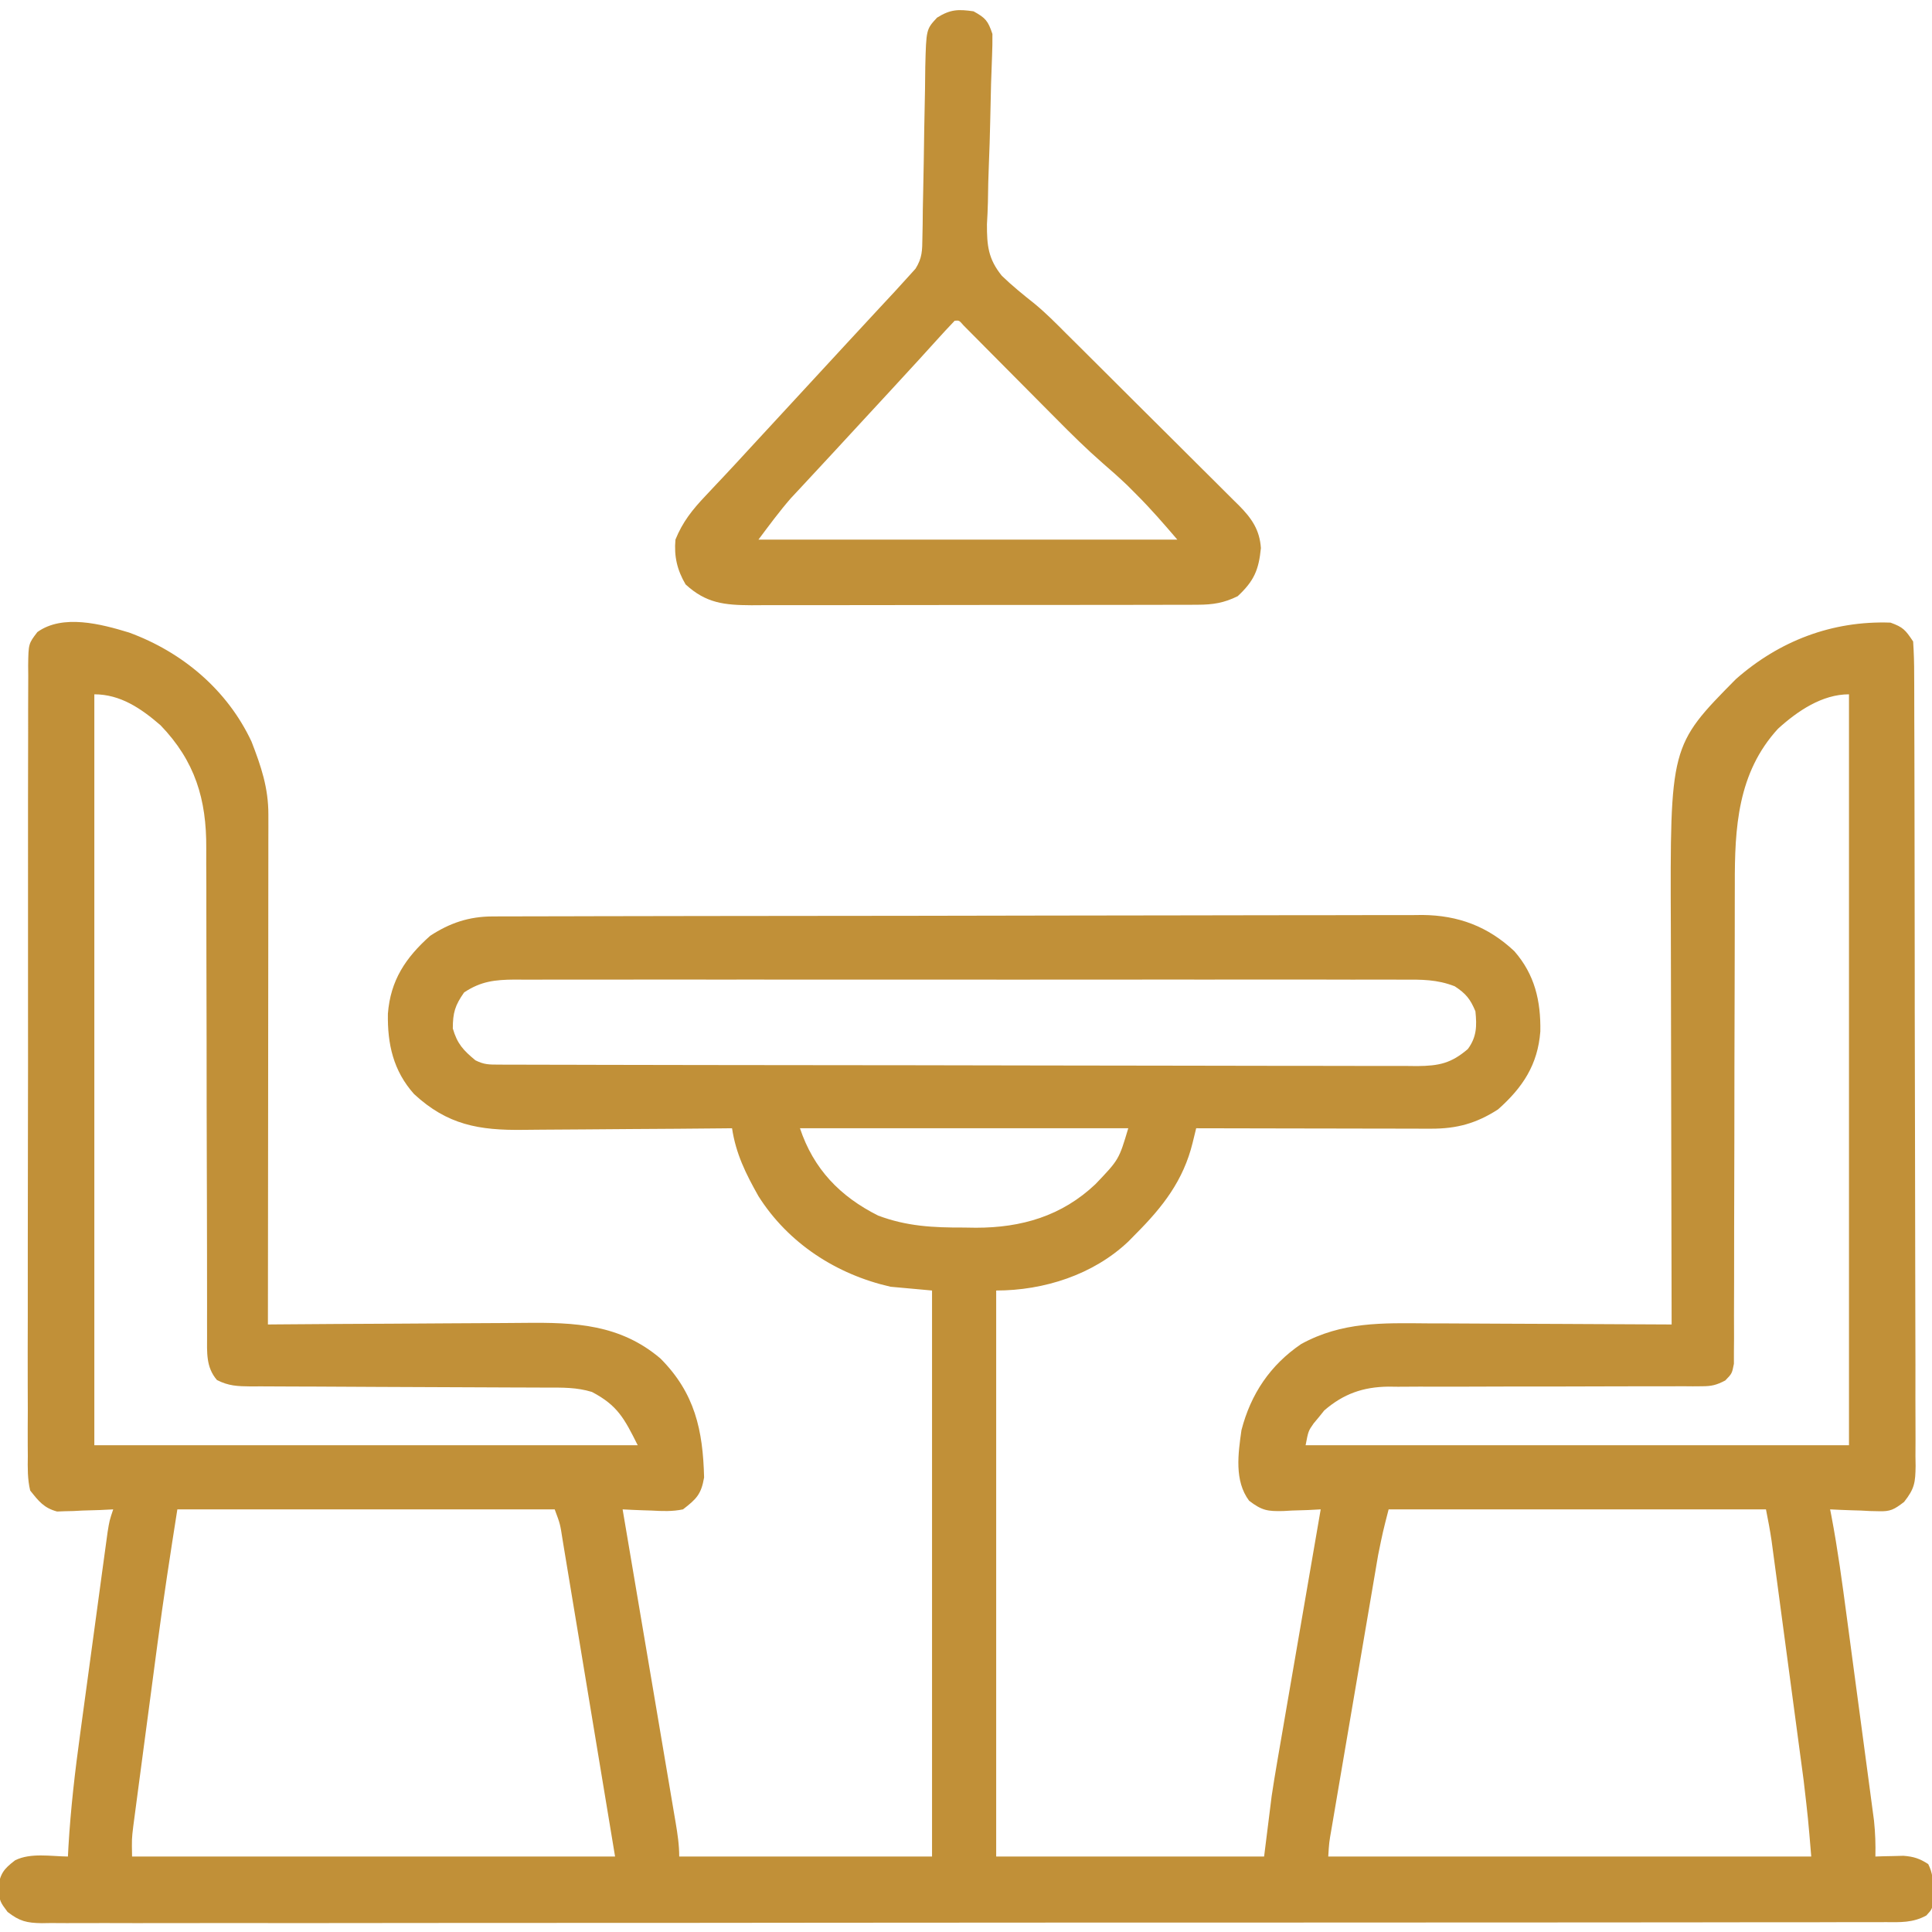
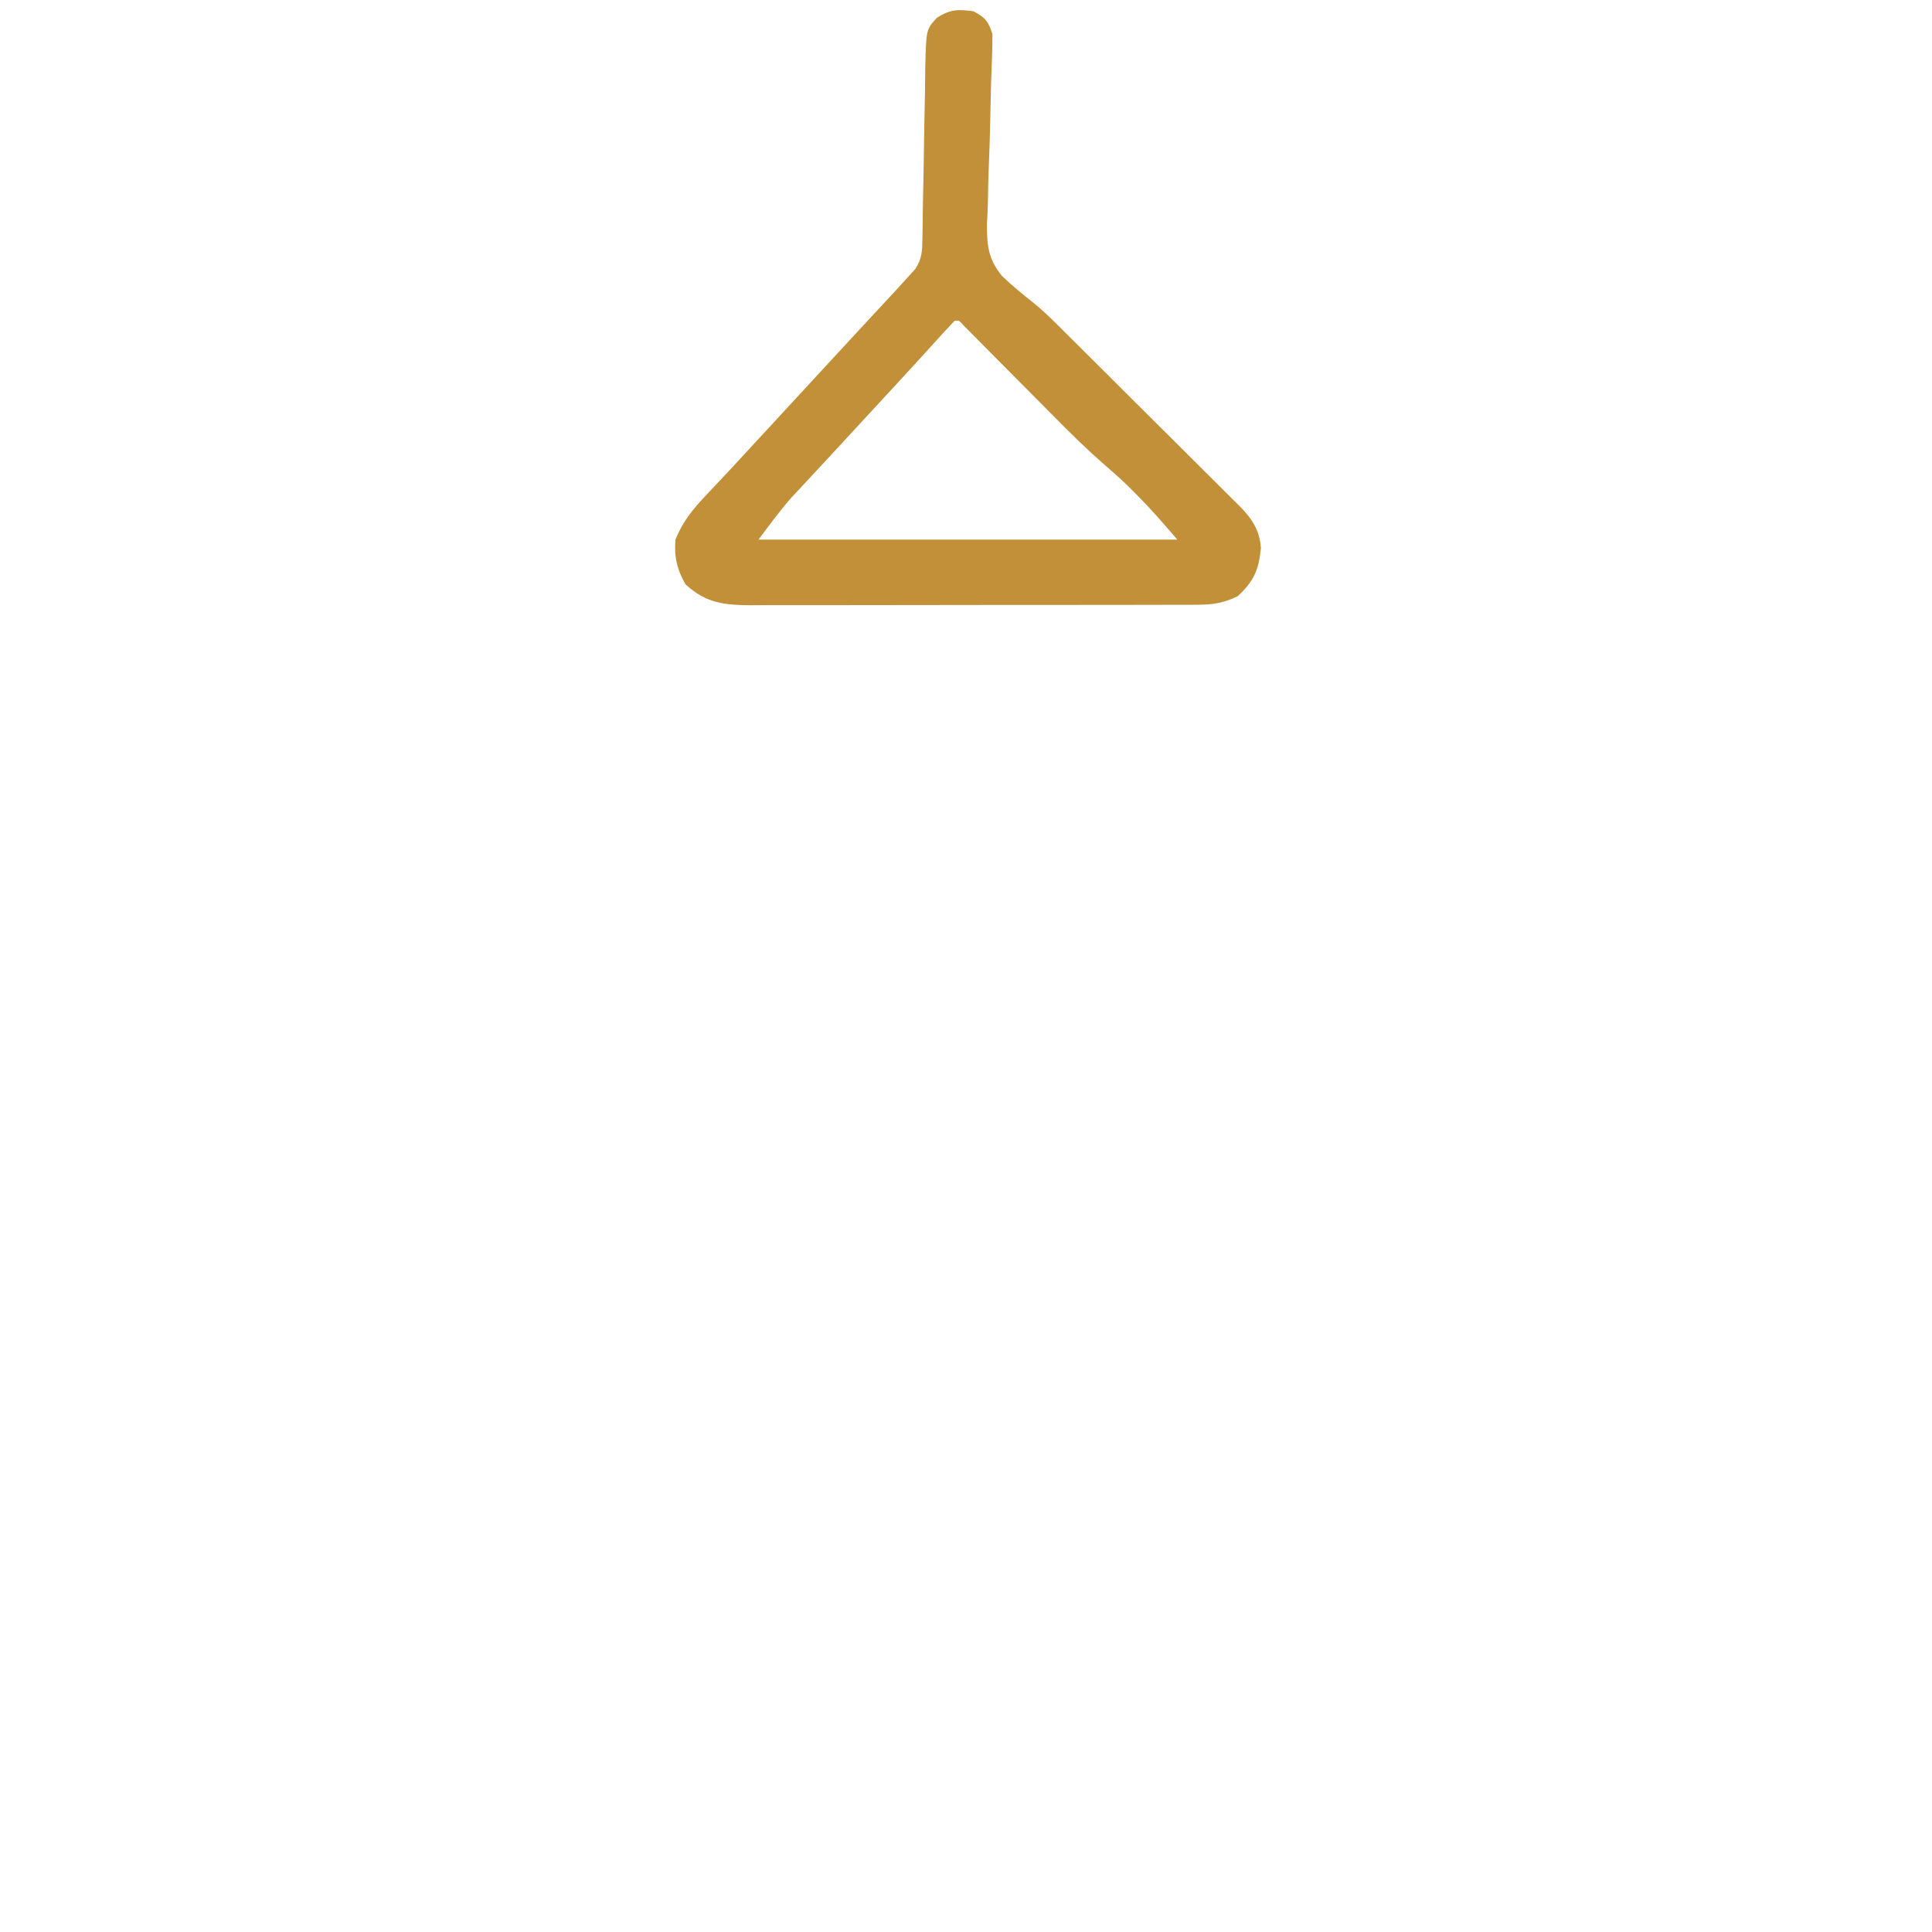
<svg xmlns="http://www.w3.org/2000/svg" version="1.1" width="512" height="512">
-   <path d="M0 0 C14.148 5.183 26.048 15.205 32.469 28.91 C35.014 35.473 36.939 41.153 36.933 48.209 C36.935 49.997 36.935 49.997 36.937 51.821 C36.932 53.777 36.932 53.777 36.926 55.772 C36.926 57.162 36.926 58.552 36.926 59.942 C36.927 63.712 36.921 67.482 36.914 71.253 C36.908 75.194 36.907 79.135 36.906 83.076 C36.903 90.538 36.895 98 36.885 105.462 C36.873 113.958 36.868 122.453 36.863 130.949 C36.852 148.424 36.835 165.9 36.812 183.375 C37.851 183.366 38.889 183.357 39.959 183.348 C49.785 183.267 59.612 183.207 69.439 183.168 C74.49 183.147 79.54 183.119 84.591 183.073 C89.474 183.029 94.356 183.006 99.239 182.995 C101.093 182.988 102.948 182.974 104.802 182.952 C118.184 182.802 130.137 183.298 140.844 192.395 C149.98 201.585 152.097 211.39 152.406 223.922 C151.638 228.39 150.379 229.62 146.812 232.375 C144.008 232.961 141.349 232.853 138.5 232.688 C137.389 232.654 137.389 232.654 136.256 232.619 C134.441 232.561 132.626 232.471 130.812 232.375 C131 233.483 131.188 234.592 131.382 235.734 C133.15 246.166 134.916 256.599 136.68 267.032 C137.586 272.396 138.494 277.76 139.404 283.124 C140.281 288.298 141.156 293.472 142.03 298.646 C142.364 300.623 142.699 302.599 143.035 304.575 C143.504 307.338 143.97 310.101 144.436 312.865 C144.576 313.686 144.716 314.507 144.861 315.354 C145.371 318.398 145.812 321.282 145.812 324.375 C167.923 324.375 190.032 324.375 212.812 324.375 C212.812 274.875 212.812 225.375 212.812 174.375 C209.183 174.045 205.553 173.715 201.812 173.375 C187.445 170.106 174.723 161.866 166.812 149.375 C163.452 143.407 160.839 138.175 159.812 131.375 C158.968 131.384 158.124 131.393 157.254 131.402 C149.266 131.482 141.278 131.543 133.289 131.582 C129.183 131.603 125.077 131.631 120.971 131.677 C117.003 131.72 113.035 131.744 109.067 131.755 C107.559 131.762 106.051 131.776 104.543 131.798 C92.742 131.961 84.371 130.489 75.539 122.309 C70.041 116.151 68.468 109.076 68.609 101.023 C69.285 92.214 73.269 86.196 79.812 80.375 C84.998 76.971 90.115 75.255 96.322 75.241 C97.678 75.234 97.678 75.234 99.061 75.227 C100.05 75.227 101.04 75.228 102.059 75.228 C103.113 75.224 104.167 75.22 105.253 75.217 C108.796 75.206 112.34 75.202 115.883 75.198 C118.419 75.192 120.955 75.185 123.491 75.178 C131.11 75.159 138.729 75.148 146.348 75.139 C149.938 75.135 153.528 75.13 157.118 75.124 C169.056 75.107 180.993 75.093 192.931 75.086 C196.028 75.084 199.125 75.082 202.222 75.08 C202.991 75.079 203.761 75.079 204.554 75.078 C217.018 75.07 229.481 75.045 241.945 75.012 C254.748 74.979 267.552 74.961 280.355 74.958 C287.54 74.956 294.726 74.947 301.912 74.922 C308.673 74.897 315.435 74.894 322.197 74.904 C324.676 74.905 327.155 74.898 329.634 74.885 C333.024 74.867 336.414 74.874 339.804 74.887 C340.78 74.876 341.756 74.865 342.761 74.854 C352.29 74.943 360.157 77.899 367.121 84.441 C372.558 90.657 374.158 97.655 374.016 105.727 C373.34 114.531 369.359 120.562 362.812 126.375 C357.085 130.074 351.894 131.501 345.138 131.489 C344.465 131.489 343.791 131.489 343.097 131.489 C340.873 131.488 338.65 131.48 336.426 131.473 C334.883 131.471 333.34 131.469 331.798 131.468 C327.739 131.465 323.68 131.455 319.621 131.444 C315.478 131.433 311.336 131.429 307.193 131.424 C299.066 131.413 290.939 131.396 282.812 131.375 C282.348 133.274 282.348 133.274 281.873 135.211 C279.431 145.188 273.986 152.189 266.812 159.375 C266.162 160.038 265.511 160.7 264.84 161.383 C255.55 170.196 242.487 174.375 229.812 174.375 C229.812 223.875 229.812 273.375 229.812 324.375 C253.243 324.375 276.673 324.375 300.812 324.375 C301.473 319.095 302.132 313.815 302.812 308.375 C303.261 305.434 303.72 302.51 304.233 299.582 C304.36 298.838 304.487 298.095 304.618 297.329 C305.026 294.948 305.439 292.568 305.852 290.188 C306.14 288.506 306.429 286.825 306.717 285.144 C307.467 280.778 308.221 276.412 308.976 272.046 C309.75 267.567 310.519 263.088 311.289 258.609 C312.793 249.864 314.301 241.119 315.812 232.375 C314.167 232.462 314.167 232.462 312.488 232.551 C311.034 232.598 309.579 232.643 308.125 232.688 C307.043 232.75 307.043 232.75 305.939 232.814 C301.776 232.91 300.257 232.718 296.834 230.078 C292.894 224.81 293.923 217.651 294.812 211.375 C297.29 201.783 302.432 194.146 310.625 188.562 C321.472 182.618 332.127 182.976 344.164 183.082 C346.033 183.088 347.902 183.092 349.771 183.095 C354.66 183.106 359.549 183.136 364.438 183.169 C369.439 183.2 374.44 183.213 379.441 183.229 C389.232 183.261 399.022 183.312 408.812 183.375 C408.81 182.383 408.81 182.383 408.807 181.371 C408.763 165.218 408.73 149.065 408.709 132.911 C408.699 125.099 408.685 117.288 408.662 109.476 C408.642 102.66 408.629 95.845 408.624 89.03 C408.622 85.427 408.616 81.824 408.601 78.222 C408.412 29.994 408.412 29.994 425.812 12.375 C437.351 2.196 451.388 -3.167 466.812 -2.625 C470.155 -1.418 470.76 -0.704 472.812 2.375 C473.013 5.362 473.095 8.256 473.087 11.244 C473.092 12.162 473.097 13.08 473.103 14.025 C473.118 17.114 473.118 20.202 473.119 23.291 C473.127 25.5 473.135 27.709 473.144 29.918 C473.166 35.928 473.175 41.938 473.18 47.949 C473.184 51.701 473.19 55.453 473.197 59.206 C473.216 69.594 473.233 79.983 473.236 90.371 C473.236 91.036 473.236 91.701 473.236 92.386 C473.237 93.734 473.237 95.082 473.237 96.43 C473.238 97.099 473.238 97.768 473.238 98.457 C473.238 99.462 473.238 99.462 473.239 100.487 C473.242 111.344 473.269 122.201 473.307 133.058 C473.345 144.203 473.364 155.349 473.364 166.494 C473.365 172.753 473.374 179.011 473.402 185.269 C473.428 191.154 473.431 197.039 473.415 202.924 C473.413 205.086 473.42 207.248 473.435 209.41 C473.456 212.358 473.445 215.304 473.427 218.252 C473.44 219.111 473.454 219.97 473.467 220.855 C473.406 225.222 473.214 226.868 470.407 230.41 C467.776 232.403 466.823 232.986 463.605 232.863 C462.855 232.847 462.104 232.831 461.33 232.814 C460.561 232.773 459.792 232.731 459 232.688 C457.818 232.654 457.818 232.654 456.611 232.619 C454.678 232.561 452.745 232.471 450.812 232.375 C450.929 232.969 451.046 233.562 451.166 234.174 C452.832 242.954 454.017 251.789 455.195 260.645 C455.417 262.296 455.638 263.947 455.859 265.599 C456.32 269.039 456.779 272.479 457.236 275.919 C457.821 280.318 458.412 284.717 459.005 289.116 C459.462 292.517 459.916 295.919 460.369 299.32 C460.585 300.943 460.803 302.565 461.022 304.187 C461.327 306.452 461.627 308.718 461.926 310.984 C462.098 312.27 462.27 313.555 462.446 314.88 C462.781 318.079 462.883 321.162 462.812 324.375 C463.488 324.352 464.163 324.329 464.859 324.305 C465.751 324.287 466.643 324.269 467.562 324.25 C468.444 324.227 469.326 324.204 470.234 324.18 C472.962 324.386 474.526 324.902 476.812 326.375 C478.035 328.819 478.049 330.585 478.125 333.312 C478.181 334.625 478.181 334.625 478.238 335.965 C477.812 338.375 477.812 338.375 476.307 340.002 C472.765 341.952 469.418 341.79 465.479 341.758 C464.626 341.763 463.774 341.768 462.896 341.773 C460.02 341.786 457.145 341.778 454.269 341.769 C452.195 341.774 450.12 341.78 448.045 341.788 C442.329 341.804 436.613 341.802 430.896 341.796 C424.737 341.794 418.579 341.808 412.42 341.821 C400.348 341.842 388.276 341.846 376.205 341.844 C366.397 341.843 356.588 341.847 346.78 341.854 C345.372 341.855 343.964 341.856 342.556 341.857 C341.857 341.858 341.158 341.859 340.438 341.859 C339.738 341.86 339.037 341.86 338.316 341.861 C337.264 341.861 337.264 341.861 336.191 341.862 C316.458 341.877 296.726 341.885 276.994 341.88 C276.25 341.88 275.505 341.88 274.739 341.88 C270.967 341.879 267.195 341.878 263.423 341.877 C262.674 341.877 261.924 341.877 261.152 341.877 C259.638 341.876 258.123 341.876 256.608 341.875 C233.03 341.869 209.452 341.885 185.875 341.917 C159.398 341.953 132.921 341.972 106.444 341.967 C103.622 341.967 100.8 341.967 97.979 341.966 C97.284 341.966 96.589 341.966 95.873 341.966 C85.373 341.965 74.873 341.977 64.372 341.995 C52.434 342.017 40.497 342.02 28.559 342.001 C22.464 341.992 16.369 341.991 10.275 342.011 C4.7 342.03 -0.874 342.026 -6.448 342.003 C-8.47 341.999 -10.491 342.003 -12.513 342.016 C-15.252 342.033 -17.989 342.02 -20.728 341.999 C-21.521 342.011 -22.313 342.023 -23.13 342.036 C-27.12 341.97 -28.988 341.529 -32.181 339.059 C-34.188 336.375 -34.188 336.375 -34.75 332.812 C-34.109 328.894 -33.293 327.749 -30.188 325.375 C-26.081 323.322 -20.711 324.327 -16.188 324.375 C-16.141 323.496 -16.095 322.617 -16.048 321.711 C-15.458 311.674 -14.307 301.785 -12.938 291.828 C-12.717 290.198 -12.496 288.567 -12.276 286.937 C-11.819 283.555 -11.358 280.173 -10.895 276.792 C-10.301 272.459 -9.714 268.124 -9.129 263.789 C-8.677 260.438 -8.222 257.088 -7.765 253.737 C-7.548 252.138 -7.331 250.538 -7.115 248.938 C-6.814 246.715 -6.509 244.493 -6.203 242.271 C-5.945 240.376 -5.945 240.376 -5.681 238.444 C-5.188 235.375 -5.188 235.375 -4.188 232.375 C-5.941 232.462 -5.941 232.462 -7.73 232.551 C-9.279 232.598 -10.827 232.643 -12.375 232.688 C-13.528 232.75 -13.528 232.75 -14.705 232.814 C-15.831 232.839 -15.831 232.839 -16.98 232.863 C-18.01 232.903 -18.01 232.903 -19.059 232.943 C-22.559 232.009 -23.958 230.186 -26.188 227.375 C-26.915 224.336 -26.859 221.372 -26.816 218.259 C-26.823 217.339 -26.83 216.418 -26.837 215.47 C-26.855 212.385 -26.837 209.301 -26.819 206.217 C-26.824 204.006 -26.831 201.795 -26.84 199.584 C-26.859 193.578 -26.846 187.572 -26.826 181.566 C-26.81 175.286 -26.819 169.005 -26.824 162.725 C-26.828 152.179 -26.812 141.633 -26.784 131.087 C-26.756 120.236 -26.749 109.384 -26.764 98.532 C-26.782 85.455 -26.781 72.378 -26.762 59.301 C-26.755 54.305 -26.756 49.31 -26.763 44.314 C-26.771 38.435 -26.759 32.556 -26.731 26.676 C-26.724 24.516 -26.724 22.355 -26.732 20.194 C-26.74 17.25 -26.724 14.308 -26.702 11.364 C-26.71 10.504 -26.719 9.643 -26.727 8.757 C-26.646 2.976 -26.646 2.976 -24.28 -0.124 C-17.582 -4.928 -7.439 -2.272 0 0 Z M-9.188 16.375 C-9.188 82.045 -9.188 147.715 -9.188 215.375 C38.333 215.375 85.853 215.375 134.812 215.375 C131.267 208.284 129.483 204.833 122.692 201.259 C118.661 200.021 114.874 200.091 110.679 200.104 C109.768 200.099 108.857 200.093 107.918 200.088 C105.945 200.078 103.971 200.072 101.998 200.07 C98.875 200.066 95.753 200.05 92.63 200.029 C83.754 199.974 74.877 199.943 66.001 199.919 C60.568 199.903 55.135 199.873 49.702 199.834 C47.632 199.822 45.561 199.816 43.491 199.816 C40.599 199.816 37.708 199.798 34.816 199.776 C33.531 199.783 33.531 199.783 32.22 199.79 C28.771 199.747 26.417 199.683 23.312 198.1 C20.344 194.686 20.688 190.71 20.688 186.356 C20.685 185.123 20.683 183.889 20.68 182.618 C20.682 181.254 20.684 179.89 20.687 178.525 C20.685 177.086 20.683 175.647 20.681 174.208 C20.676 171.108 20.675 168.009 20.674 164.91 C20.673 160 20.66 155.09 20.645 150.18 C20.642 149.35 20.64 148.521 20.637 147.666 C20.632 145.969 20.626 144.273 20.621 142.576 C20.586 131.148 20.56 119.721 20.562 108.293 C20.564 100.581 20.547 92.87 20.511 85.158 C20.493 81.082 20.483 77.007 20.496 72.93 C20.507 69.089 20.495 65.248 20.466 61.407 C20.46 60.005 20.461 58.604 20.472 57.203 C20.568 44.182 17.484 34.059 8.355 24.578 C3.216 20.126 -2.276 16.375 -9.188 16.375 Z M437 25.5 C426.294 37.184 425.51 51.755 425.557 66.795 C425.554 68.21 425.551 69.626 425.546 71.041 C425.538 74.066 425.536 77.09 425.538 80.115 C425.541 84.897 425.527 89.679 425.509 94.461 C425.462 108.05 425.438 121.64 425.432 135.229 C425.428 142.753 425.41 150.276 425.377 157.799 C425.356 162.555 425.354 167.309 425.365 172.065 C425.367 175.015 425.353 177.965 425.335 180.915 C425.327 182.939 425.339 184.962 425.351 186.986 C425.335 188.785 425.335 188.785 425.318 190.621 C425.317 191.666 425.316 192.711 425.315 193.788 C424.812 196.375 424.812 196.375 423.031 198.211 C420.705 199.431 419.415 199.749 416.817 199.747 C416.032 199.754 415.247 199.76 414.438 199.767 C413.586 199.76 412.734 199.752 411.856 199.744 C410.5 199.75 410.5 199.75 409.115 199.755 C407.152 199.762 405.189 199.761 403.226 199.755 C400.114 199.746 397.004 199.756 393.893 199.772 C385.048 199.812 376.203 199.813 367.357 199.811 C361.945 199.811 356.533 199.83 351.121 199.86 C348.063 199.871 345.006 199.859 341.948 199.846 C340.061 199.855 338.173 199.865 336.286 199.877 C335.442 199.867 334.598 199.857 333.729 199.847 C327.053 199.927 321.839 201.756 316.754 206.156 C316.299 206.723 315.844 207.291 315.375 207.875 C314.902 208.442 314.429 209.009 313.941 209.594 C312.53 211.614 312.53 211.614 311.812 215.375 C359.332 215.375 406.853 215.375 455.812 215.375 C455.812 149.705 455.812 84.035 455.812 16.375 C448.705 16.375 442.193 20.782 437 25.5 Z M88.812 95.375 C86.408 98.787 85.812 100.757 85.812 104.938 C86.999 109.015 88.575 110.691 91.812 113.375 C94.127 114.532 95.448 114.503 98.024 114.509 C99.357 114.516 99.357 114.516 100.717 114.523 C102.19 114.522 102.19 114.522 103.693 114.522 C104.732 114.526 105.771 114.53 106.841 114.533 C110.345 114.544 113.849 114.548 117.353 114.552 C119.855 114.558 122.358 114.565 124.861 114.572 C132.389 114.591 139.916 114.602 147.444 114.611 C150.988 114.615 154.531 114.62 158.075 114.626 C169.853 114.643 181.631 114.657 193.41 114.664 C196.467 114.666 199.524 114.668 202.582 114.67 C203.341 114.671 204.101 114.671 204.884 114.672 C217.196 114.68 229.507 114.705 241.818 114.738 C254.454 114.771 267.09 114.789 279.726 114.792 C286.822 114.794 293.918 114.803 301.014 114.828 C307.689 114.852 314.363 114.856 321.038 114.846 C323.49 114.845 325.942 114.852 328.393 114.865 C331.737 114.883 335.08 114.876 338.424 114.863 C339.397 114.874 340.37 114.885 341.373 114.896 C347.165 114.841 350.372 114.178 354.812 110.375 C357.163 107.17 357.211 104.276 356.812 100.375 C355.451 97.122 354.291 95.688 351.338 93.754 C346.632 91.913 342.536 91.959 337.526 91.994 C336.492 91.989 335.458 91.985 334.393 91.98 C330.929 91.968 327.466 91.977 324.002 91.987 C321.518 91.983 319.034 91.977 316.551 91.971 C310.506 91.959 304.461 91.96 298.415 91.969 C293.502 91.976 288.588 91.977 283.675 91.974 C282.975 91.973 282.276 91.973 281.555 91.972 C280.133 91.971 278.712 91.97 277.291 91.969 C263.967 91.961 250.643 91.971 237.318 91.987 C225.889 92 214.459 91.998 203.029 91.984 C189.752 91.968 176.475 91.962 163.198 91.971 C161.782 91.972 160.366 91.973 158.95 91.974 C158.253 91.974 157.557 91.974 156.839 91.975 C151.932 91.978 147.025 91.973 142.118 91.966 C135.512 91.957 128.907 91.963 122.301 91.981 C119.875 91.985 117.449 91.984 115.023 91.977 C111.715 91.969 108.407 91.979 105.099 91.994 C104.136 91.987 103.173 91.981 102.181 91.974 C96.987 92.019 93.275 92.407 88.812 95.375 Z M177.812 131.375 C181.406 142.156 188.414 149.448 198.527 154.516 C206.132 157.375 213.127 157.712 221.188 157.688 C222.796 157.712 222.796 157.712 224.438 157.736 C236.492 157.744 247.202 154.638 256.113 146.195 C262.34 139.684 262.34 139.684 264.812 131.375 C236.102 131.375 207.393 131.375 177.812 131.375 Z M12.812 232.375 C10.942 244.223 9.119 256.044 7.551 267.93 C7.353 269.415 7.156 270.901 6.958 272.386 C6.551 275.453 6.145 278.519 5.741 281.586 C5.224 285.508 4.701 289.429 4.177 293.35 C3.771 296.397 3.368 299.445 2.965 302.492 C2.774 303.939 2.581 305.387 2.388 306.834 C2.119 308.844 1.855 310.856 1.591 312.867 C1.44 314.006 1.289 315.146 1.134 316.32 C0.725 319.692 0.725 319.692 0.812 324.375 C43.053 324.375 85.293 324.375 128.812 324.375 C126.358 309.566 123.904 294.757 121.375 279.5 C120.601 274.82 119.827 270.139 119.03 265.317 C118.334 261.131 118.334 261.131 117.638 256.945 C117.327 255.077 117.018 253.209 116.71 251.34 C116.244 248.514 115.774 245.689 115.303 242.864 C115.166 242.028 115.029 241.192 114.888 240.331 C114.256 236.231 114.256 236.231 112.812 232.375 C79.812 232.375 46.812 232.375 12.812 232.375 Z M333.812 232.375 C332.266 238.396 332.266 238.396 331.04 244.437 C330.92 245.135 330.799 245.833 330.675 246.552 C330.551 247.287 330.428 248.022 330.3 248.779 C330.163 249.577 330.027 250.374 329.886 251.196 C329.439 253.805 328.997 256.414 328.555 259.023 C328.244 260.846 327.933 262.668 327.622 264.49 C326.973 268.294 326.326 272.098 325.68 275.903 C324.852 280.786 324.019 285.669 323.185 290.551 C322.544 294.306 321.904 298.062 321.265 301.818 C320.959 303.619 320.652 305.421 320.344 307.222 C319.916 309.73 319.491 312.239 319.066 314.748 C318.938 315.495 318.81 316.242 318.679 317.011 C318.037 320.673 318.037 320.673 317.812 324.375 C360.053 324.375 402.293 324.375 445.812 324.375 C444.971 314.258 444.971 314.258 443.797 304.207 C443.701 303.482 443.605 302.757 443.506 302.01 C443.194 299.664 442.878 297.318 442.562 294.973 C442.342 293.32 442.122 291.668 441.901 290.015 C441.443 286.577 440.982 283.139 440.52 279.701 C439.928 275.301 439.34 270.901 438.754 266.5 C438.301 263.099 437.846 259.697 437.39 256.296 C437.173 254.673 436.956 253.05 436.74 251.427 C436.437 249.163 436.133 246.9 435.828 244.637 C435.656 243.352 435.483 242.067 435.306 240.743 C434.895 237.939 434.368 235.153 433.812 232.375 C400.812 232.375 367.812 232.375 333.812 232.375 Z " fill="#c19038" transform="translate(34.188,167.625)" />
  <path d="M0 0 C3.185 1.76 3.833 2.499 5 6 C5.024 7.917 4.983 9.834 4.907 11.75 C4.865 12.932 4.823 14.114 4.78 15.333 C4.734 16.614 4.688 17.895 4.641 19.215 C4.551 22.638 4.48 26.061 4.409 29.485 C4.33 33.058 4.228 36.627 4.074 40.198 C3.926 43.664 3.845 47.126 3.806 50.595 C3.767 52.537 3.661 54.478 3.553 56.417 C3.533 62.077 3.879 65.614 7.506 70.098 C10.246 72.747 13.194 75.122 16.174 77.494 C19.158 79.955 21.859 82.684 24.585 85.424 C25.709 86.539 26.834 87.654 27.96 88.769 C29.123 89.928 30.286 91.087 31.449 92.246 C32.053 92.847 32.656 93.447 33.278 94.066 C36.453 97.227 39.626 100.39 42.797 103.556 C46.059 106.813 49.331 110.061 52.605 113.307 C55.14 115.823 57.668 118.346 60.194 120.871 C61.399 122.072 62.605 123.271 63.815 124.467 C65.497 126.132 67.169 127.806 68.839 129.482 C69.335 129.969 69.831 130.456 70.342 130.957 C73.705 134.361 75.824 137.402 76.152 142.246 C75.582 148.066 74.31 150.984 70 155 C66.358 156.795 63.428 157.252 59.39 157.261 C58.273 157.268 57.155 157.275 56.004 157.282 C54.788 157.28 53.572 157.277 52.319 157.275 C51.03 157.28 49.742 157.285 48.415 157.29 C44.888 157.304 41.361 157.304 37.834 157.302 C34.887 157.301 31.939 157.305 28.992 157.31 C22.038 157.321 15.083 157.322 8.129 157.316 C0.961 157.31 -6.207 157.322 -13.375 157.343 C-19.536 157.361 -25.697 157.367 -31.857 157.364 C-35.534 157.362 -39.211 157.364 -42.887 157.378 C-46.988 157.393 -51.088 157.384 -55.189 157.372 C-56.403 157.38 -57.618 157.388 -58.869 157.395 C-66.021 157.351 -70.857 156.888 -76.312 151.875 C-78.555 148.054 -79.4 144.431 -79 140 C-77.109 135.323 -74.513 132.081 -71.062 128.438 C-70.073 127.383 -69.083 126.328 -68.094 125.273 C-67.328 124.465 -67.328 124.465 -66.547 123.64 C-64.028 120.97 -61.548 118.264 -59.062 115.562 C-58.054 114.47 -57.045 113.377 -56.035 112.285 C-53.022 109.024 -50.011 105.762 -47 102.5 C-46 101.417 -45 100.333 -44 99.25 C-43.505 98.714 -43.01 98.177 -42.5 97.625 C-38 92.75 -38 92.75 -36.498 91.123 C-35.505 90.047 -34.512 88.971 -33.52 87.895 C-30.913 85.069 -28.302 82.248 -25.684 79.434 C-25.14 78.848 -24.597 78.263 -24.037 77.66 C-23 76.543 -21.961 75.427 -20.92 74.312 C-19.599 72.888 -18.299 71.445 -17 70 C-16.463 69.406 -15.925 68.812 -15.372 68.2 C-13.588 65.34 -13.599 63.385 -13.555 60.026 C-13.52 58.218 -13.52 58.218 -13.483 56.375 C-13.471 55.077 -13.458 53.779 -13.445 52.441 C-13.419 51.091 -13.39 49.741 -13.36 48.392 C-13.234 42.668 -13.143 36.944 -13.067 31.219 C-13.019 27.713 -12.948 24.208 -12.862 20.702 C-12.821 18.723 -12.807 16.744 -12.794 14.764 C-12.546 4.77 -12.546 4.77 -9.671 1.676 C-6.163 -0.525 -4.072 -0.592 0 0 Z M-5 82 C-6.638 83.705 -8.231 85.431 -9.812 87.188 C-10.82 88.297 -11.828 89.406 -12.836 90.516 C-13.359 91.092 -13.882 91.669 -14.421 92.264 C-16.911 95.002 -19.424 97.72 -21.938 100.438 C-22.945 101.529 -23.953 102.62 -24.961 103.711 C-26.481 105.356 -28.001 107.001 -29.521 108.646 C-32.03 111.361 -34.538 114.078 -37.043 116.797 C-39.018 118.939 -41 121.074 -42.988 123.203 C-43.951 124.24 -44.913 125.276 -45.875 126.312 C-46.718 127.216 -47.561 128.12 -48.43 129.051 C-51.475 132.545 -54.219 136.292 -57 140 C-20.37 140 16.26 140 54 140 C50.411 135.812 46.999 131.861 43.125 128 C42.344 127.216 41.563 126.433 40.758 125.625 C38.657 123.625 36.538 121.729 34.339 119.844 C29.975 116.035 25.886 111.997 21.816 107.879 C21.075 107.134 20.334 106.389 19.571 105.622 C17.232 103.271 14.897 100.917 12.562 98.562 C9.462 95.436 6.359 92.313 3.254 89.191 C2.54 88.47 1.827 87.748 1.092 87.004 C0.437 86.346 -0.218 85.688 -0.892 85.01 C-1.47 84.427 -2.048 83.844 -2.643 83.244 C-3.816 81.887 -3.816 81.887 -5 82 Z " fill="#c19038" transform="translate(258,3)" />
</svg>